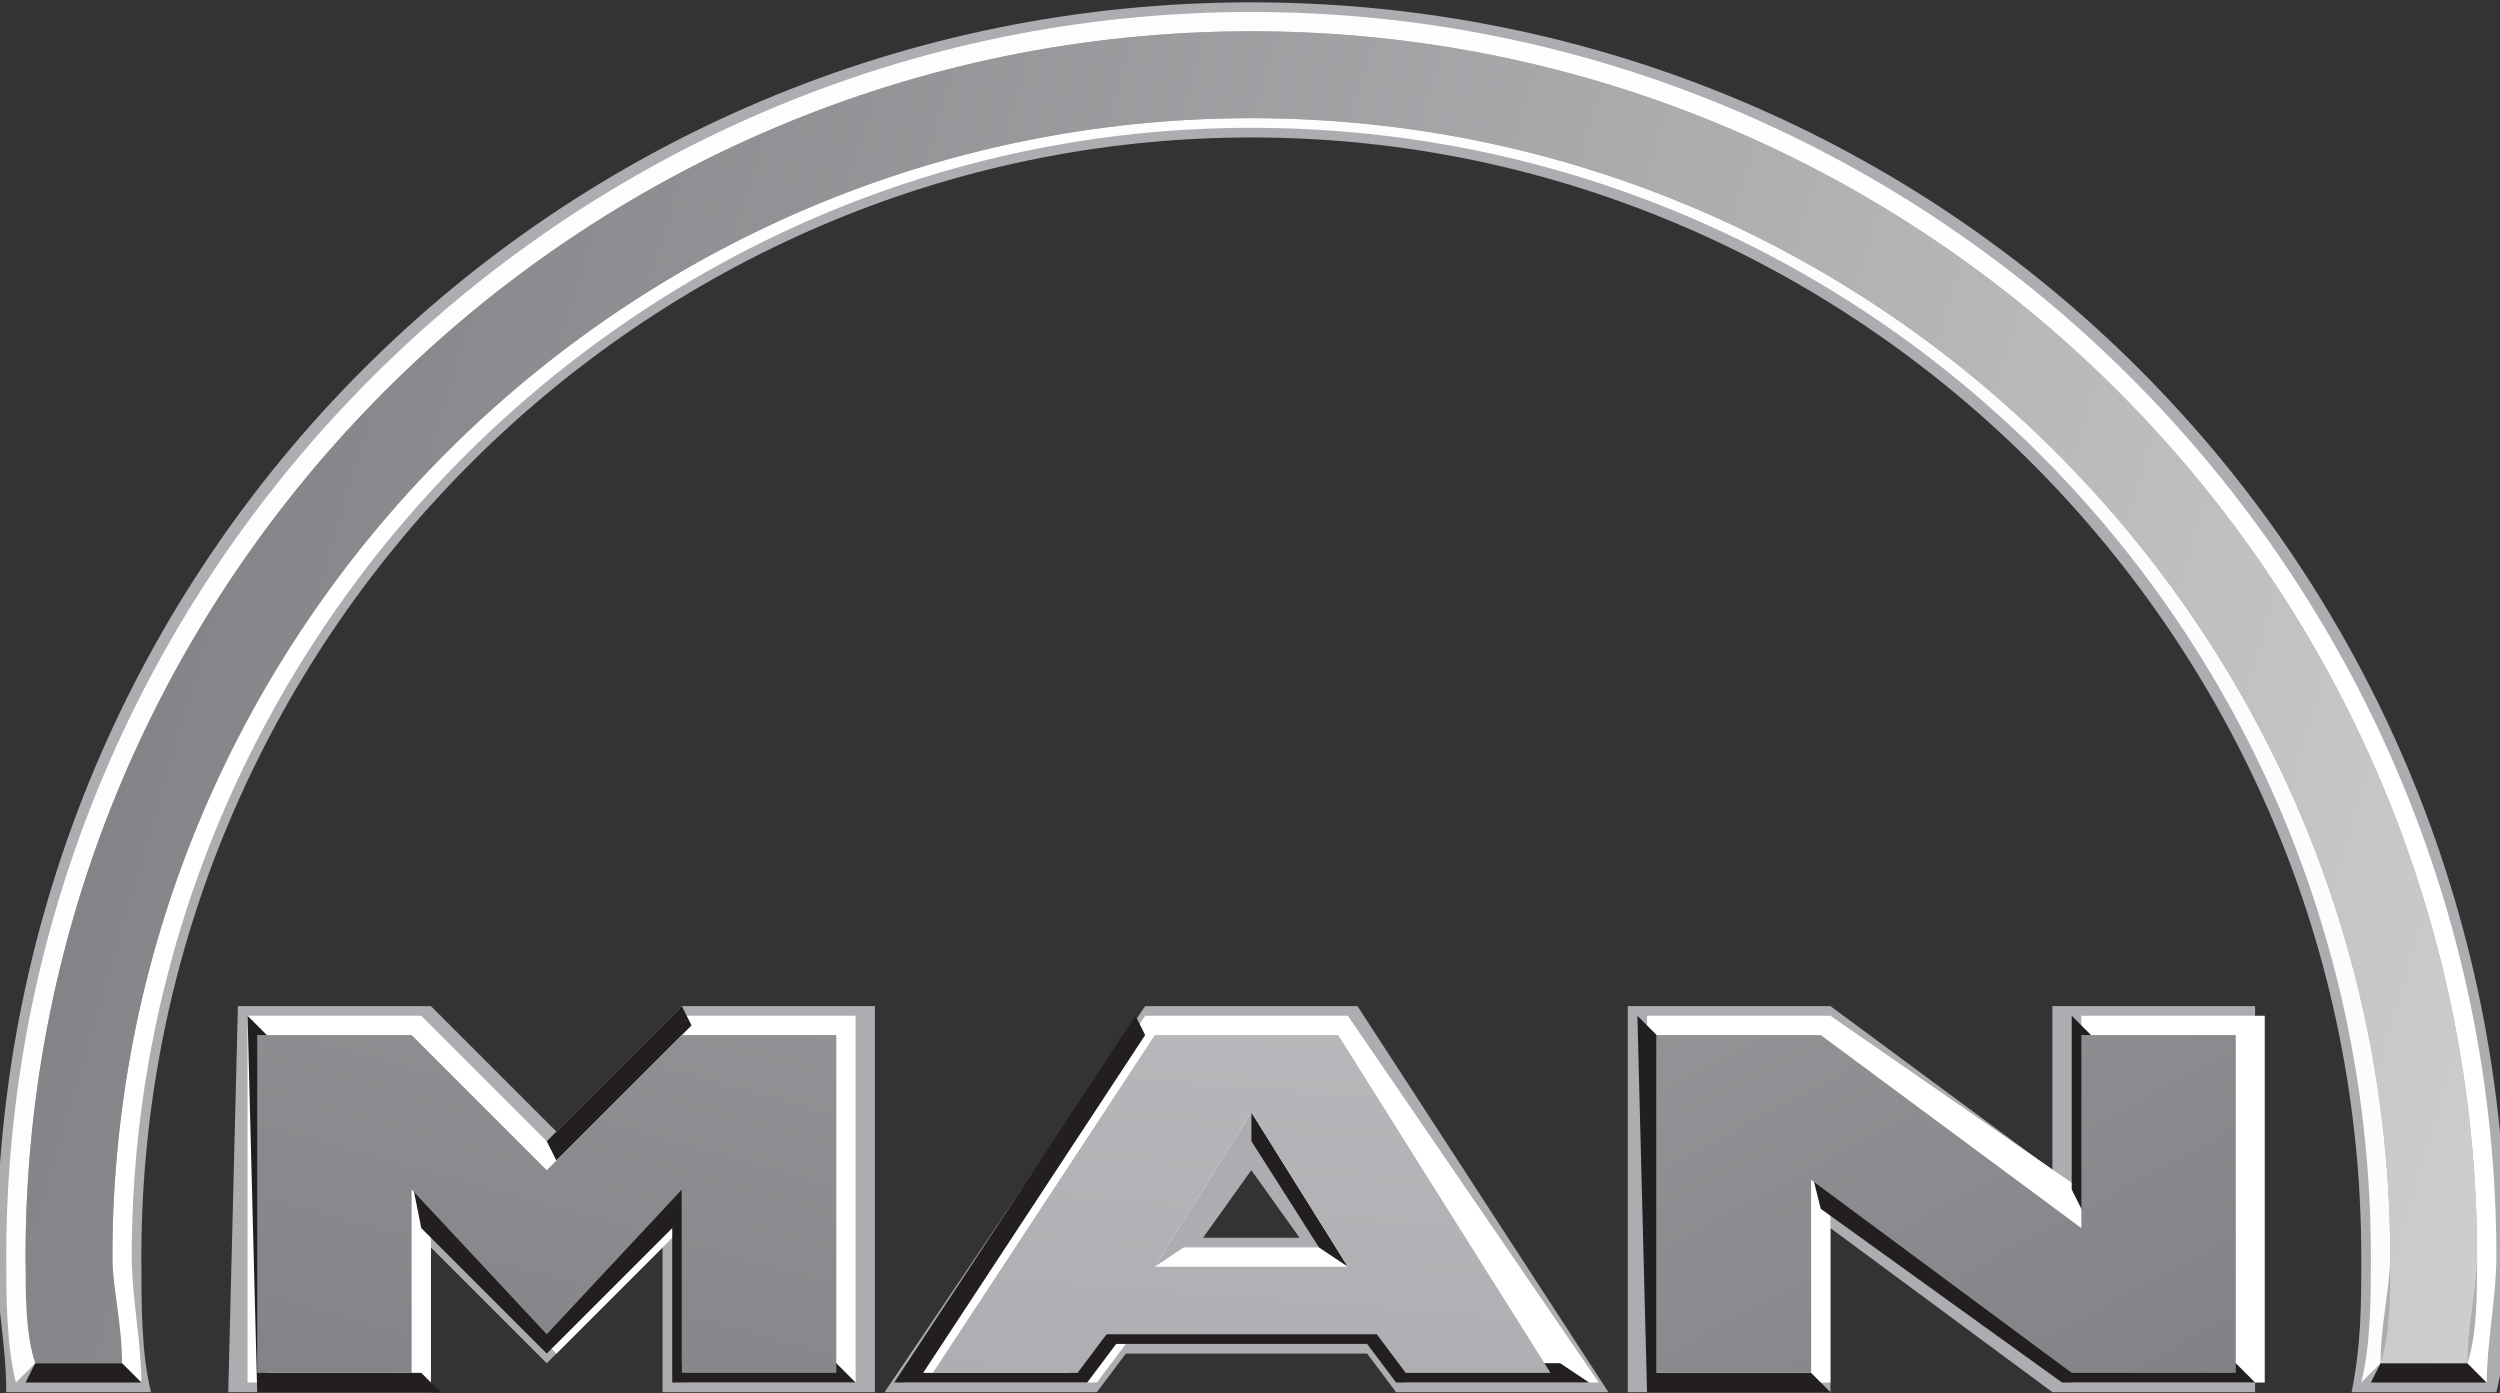
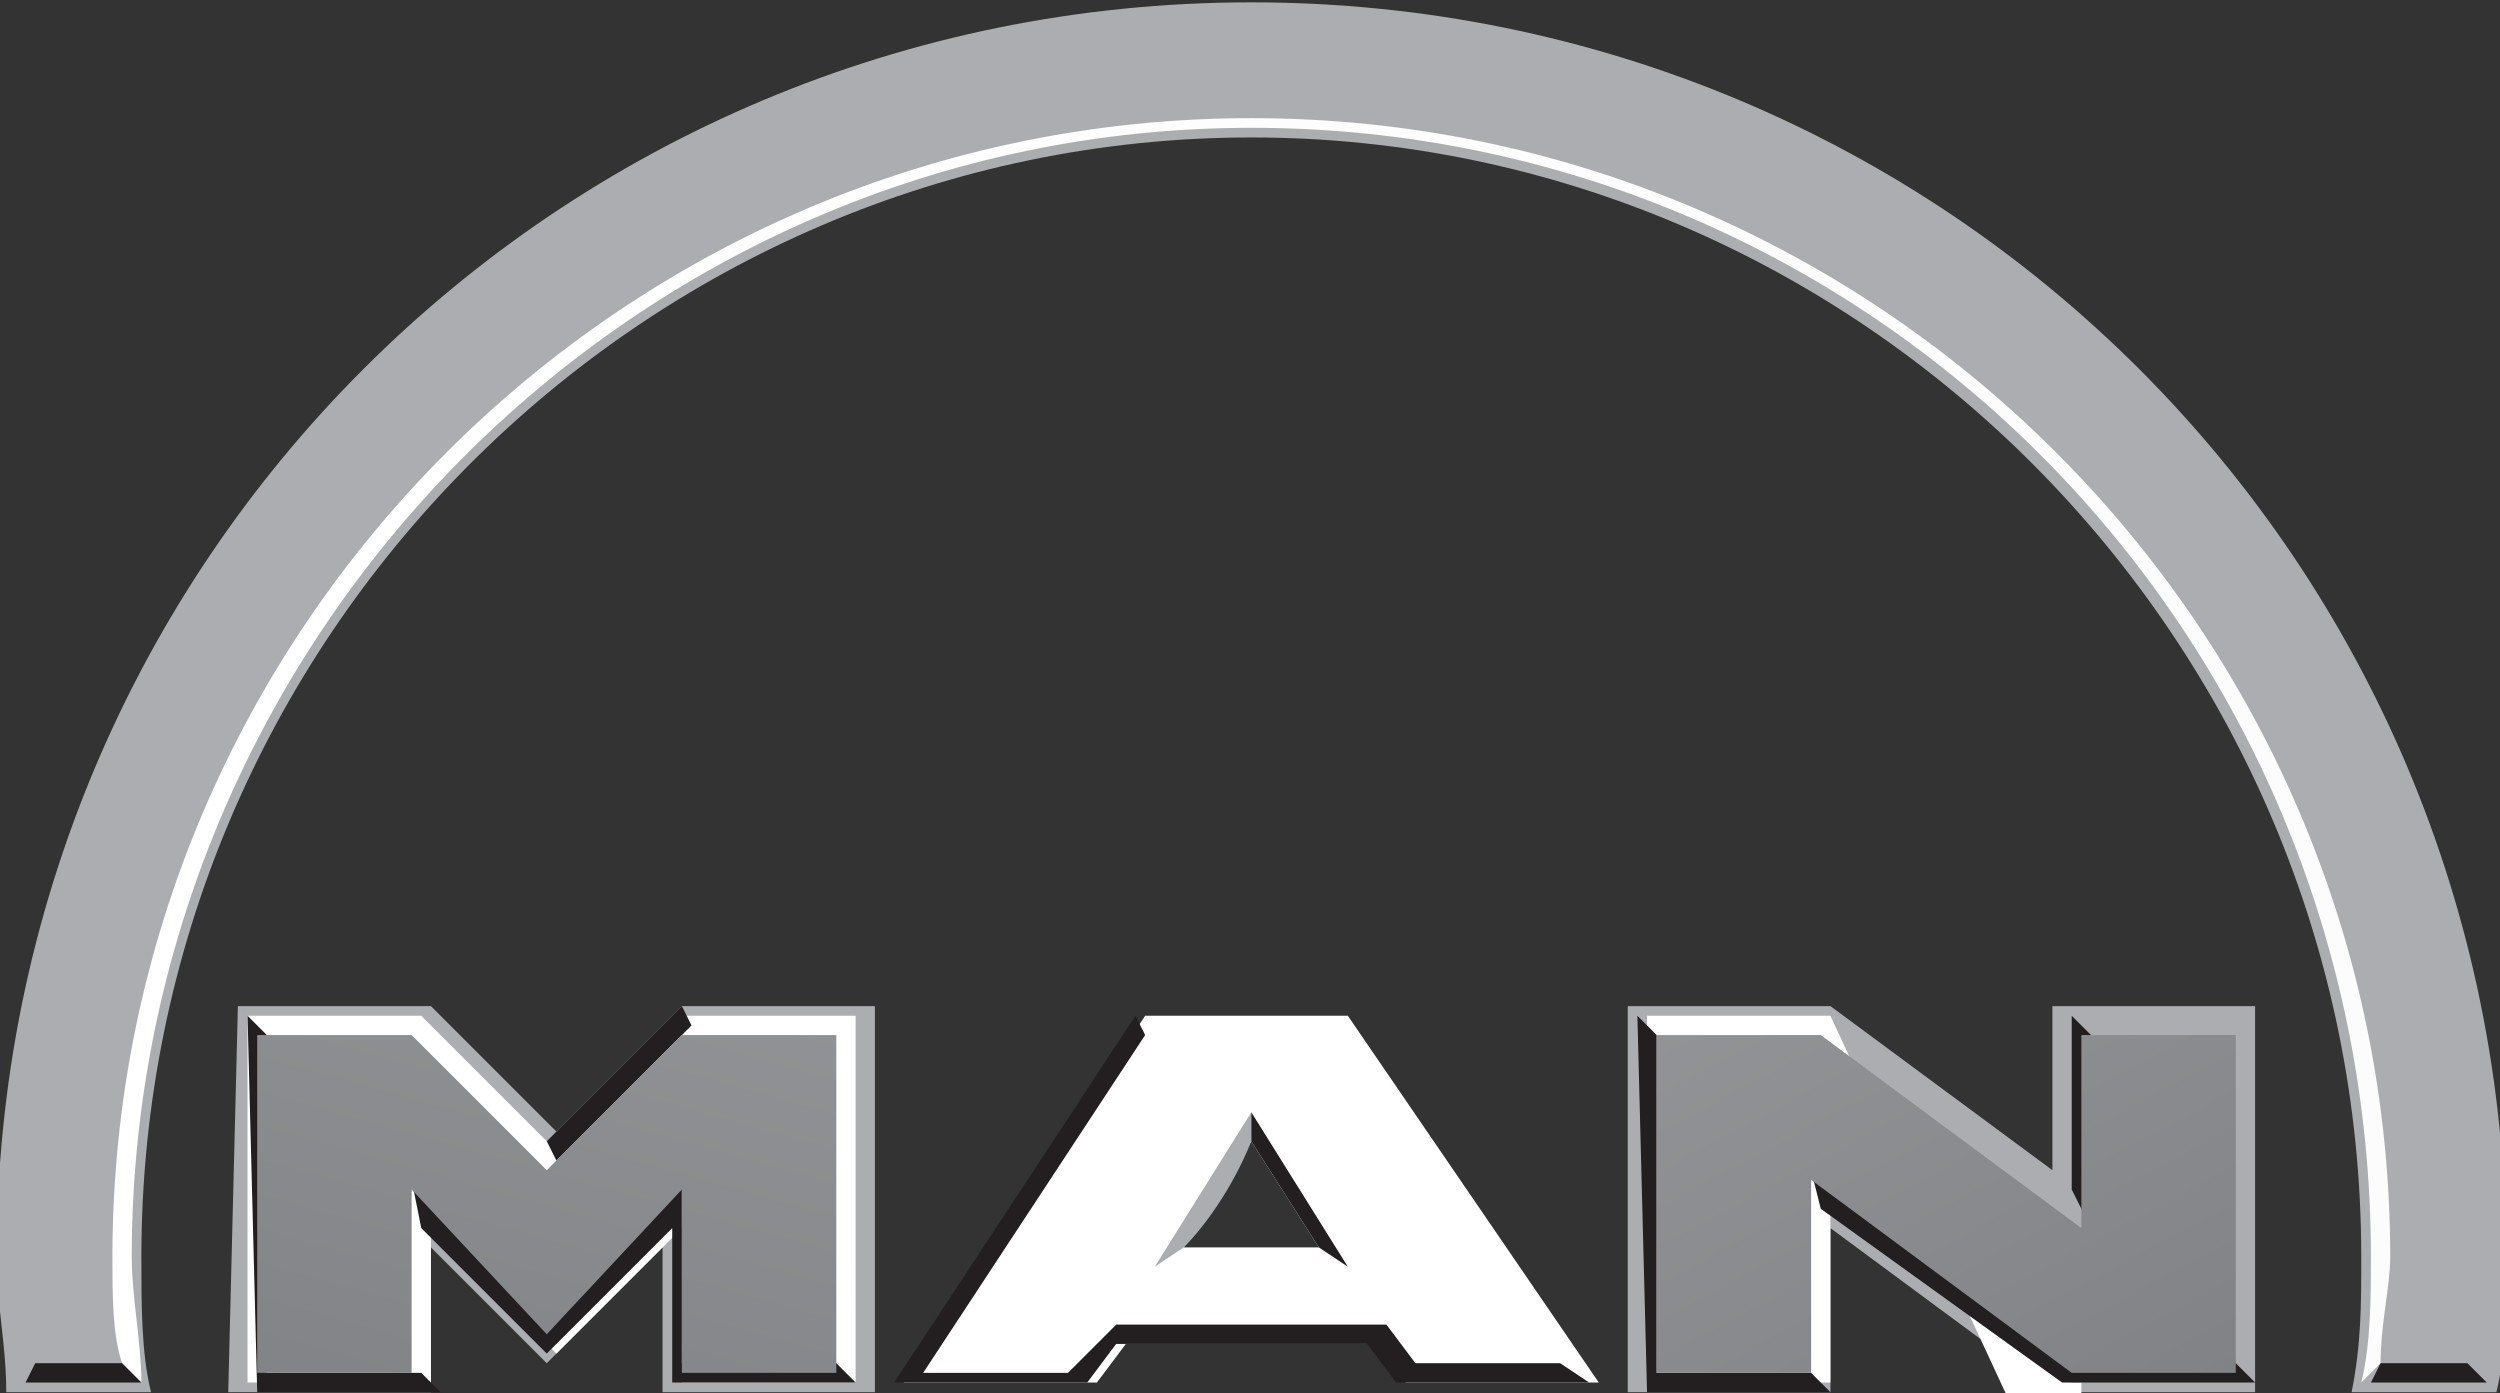
<svg xmlns="http://www.w3.org/2000/svg" version="1.1" id="Layer_1" x="0px" y="0px" viewBox="0 0 150 83.6" style="enable-background:new 0 0 150 83.6;" xml:space="preserve">
  <rect x="0" y="0" width="150" height="83.6" fill="#333333" stroke="none" />
  <style type="text/css">
	.st0{fill-rule:evenodd;clip-rule:evenodd;fill:#ABADB0;}
	.st1{fill-rule:evenodd;clip-rule:evenodd;fill:url(#SVGID_1_);}
	.st2{fill:#FFFFFF;}
	.st3{fill-rule:evenodd;clip-rule:evenodd;fill:#FFFFFF;}
	.st4{fill-rule:evenodd;clip-rule:evenodd;fill:#231F20;}
	.st5{fill-rule:evenodd;clip-rule:evenodd;fill:url(#SVGID_00000051359232307055256890000008670891574847673020_);}
	.st6{fill:#231F20;}
	.st7{fill-rule:evenodd;clip-rule:evenodd;fill:url(#SVGID_00000074401513463723548680000006741994494695944881_);}
	.st8{fill-rule:evenodd;clip-rule:evenodd;fill:url(#SVGID_00000165207819962904983530000013104821520499975087_);}
	.st9{fill-rule:evenodd;clip-rule:evenodd;fill:url(#SVGID_00000093864791585838994120000013508116205424567204_);}
	.st10{fill:url(#SVGID_00000073722810719826344000000004355290034278870160_);}
</style>
  <g transform="translate(-19,174.421) matrix(5.791,0,0,5.791,-86.021,-233.349)">
    <path class="st0" d="M20.6,20.6h2l1.3,1.3l1.3-1.3h2v4H25v-1.5l-1.2,1.2l-1.2-1.2v1.5h-2.1L20.6,20.6L20.6,20.6z M35,20.6h2.1   l2.3,1.7v-1.7h2.1v4h-2.1l-2.3-1.7v1.7H35L35,20.6z" />
    <path class="st0" d="M18.1,23.2c0-7.2,5.8-13,13-13c7.2,0,13,5.8,13,13c0,0.5,0,1-0.1,1.4h-1.5c0.1-0.5,0.1-0.9,0.1-1.4   c0-6.4-5.2-11.6-11.5-11.6s-11.5,5.2-11.5,11.6c0,0.5,0,1,0.1,1.4h-1.5C18.2,24.1,18.1,23.7,18.1,23.2z" />
-     <path class="st0" d="M30,20.6h2.2l2.6,4h-2.2l-0.3-0.4h-2.5l-0.3,0.4h-2.2L30,20.6z M31.1,22.3L30.6,23h1L31.1,22.3L31.1,22.3z" />
    <linearGradient id="SVGID_1_" gradientUnits="userSpaceOnUse" x1="-33.771" y1="57.124" x2="-16.143" y2="57.124" gradientTransform="matrix(7.748 0 0 -4.328 280.957 265.139)">
      <stop offset="0" style="stop-color:#FFFFFF" />
      <stop offset="0.3" style="stop-color:#F9F9F9" />
      <stop offset="0.4" style="stop-color:#D1D3D4" />
      <stop offset="0.5" style="stop-color:#7B7D7F" />
      <stop offset="0.6" style="stop-color:#525254" />
      <stop offset="1" style="stop-color:#231F20" />
    </linearGradient>
    <path class="st1" d="M42.8,24.3c0-0.4,0.1-0.8,0.1-1.1c0-6.5-5.3-11.8-11.8-11.8c-6.5,0-11.8,5.3-11.8,11.8c0,0.4,0,0.8,0.1,1.1   l0.2,0.2c0-0.4-0.1-0.9-0.1-1.3c0-6.4,5.2-11.7,11.6-11.7s11.6,5.2,11.6,11.7c0,0.4,0,0.9-0.1,1.3L42.8,24.3L42.8,24.3z" />
-     <path class="st2" d="M22.5,20.7h-1.8v3.8h1.9v-1.6l1.3,1.3l1.3-1.3v1.6H27v-3.8h-1.8L23.8,22L22.5,20.7z M37.1,20.7h-1.9v3.8h1.9   v-1.8l2.5,1.8h2v-3.8h-1.9v1.8L37.1,20.7z" />
+     <path class="st2" d="M22.5,20.7h-1.8v3.8h1.9v-1.6l1.3,1.3l1.3-1.3v1.6H27v-3.8h-1.8L23.8,22L22.5,20.7z M37.1,20.7h-1.9v3.8h1.9   v-1.8l2.5,1.8h2h-1.9v1.8L37.1,20.7z" />
    <path class="st3" d="M31.8,23.1h-1.4l0.7-1.1L31.8,23.1L31.8,23.1z M32.1,20.7H30l-2.5,3.8h2l0.3-0.4h2.6l0.3,0.4h2L32.1,20.7   L32.1,20.7z" />
    <path class="st0" d="M31.1,21.7v0.3c-0.2,0.5-0.5,0.9-0.7,1.1l-0.3,0.2L31.1,21.7z" />
    <path class="st4" d="M18.5,24.3h0.9l0.2,0.2h-1.2L18.5,24.3z M42.8,24.3h0.9l0.2,0.2h-1.2L42.8,24.3z M20.7,20.7l0.2,0.2v3.5h1.6   l0.2,0.2h-1.9L20.7,20.7z M22.4,22.4l1.4,1.5l1.4-1.5v1.9h1.6l0.2,0.2h-1.9v-1.6l-1.3,1.3l-1.3-1.3L22.4,22.4z M23.8,22l1.4-1.4   l0.1,0.2l-1.4,1.4L23.8,22L23.8,22z M31.1,21.7l1,1.6l-0.3-0.2l-0.7-1.1V21.7z M35.1,20.7l0.2,0.2v3.5h1.6l0.2,0.2h-1.9L35.1,20.7z    M36.9,22.3l2.7,2h1.7l0.2,0.2h-2l-2.5-1.8L36.9,22.3L36.9,22.3z M39.6,20.7l0.2,0.2v2l-0.2-0.4V20.7z" />
    <linearGradient id="SVGID_00000177471131248106942490000010000932712213810836_" gradientUnits="userSpaceOnUse" x1="-30.576" y1="56.02" x2="-48.94" y2="64.943" gradientTransform="matrix(7.78 0 0 -4.31 282.29 263.907)">
      <stop offset="0" style="stop-color:#FFFFFF" />
      <stop offset="0.6" style="stop-color:#F8F8F8" />
      <stop offset="0.7" style="stop-color:#E4E5E6" />
      <stop offset="0.8" style="stop-color:#939598" />
      <stop offset="0.9" style="stop-color:#58595B" />
      <stop offset="1" style="stop-color:#231F20" />
    </linearGradient>
-     <path style="fill-rule:evenodd;clip-rule:evenodd;fill:url(#SVGID_00000177471131248106942490000010000932712213810836_);" d="   M43.9,24.5c0-0.4,0.1-0.9,0.1-1.3c0-7.1-5.8-12.9-12.9-12.9c-7.1,0-12.9,5.8-12.9,12.9c0,0.4,0,0.9,0.1,1.3l0.2-0.2   c0-0.4-0.1-0.8-0.1-1.1c0-7,5.7-12.7,12.7-12.7c7,0,12.7,5.7,12.7,12.7c0,0.4,0,0.8-0.1,1.1L43.9,24.5z" />
    <path class="st6" d="M29.7,23.9h2.8l0.3,0.4h1.5l0.3,0.2h-2l-0.3-0.4h-2.6l-0.3,0.4h-2l2.5-3.8l0.1,0.2l-2.3,3.5h1.5L29.7,23.9   L29.7,23.9z" />
    <linearGradient id="SVGID_00000146481723329883233890000012738238781077947044_" gradientUnits="userSpaceOnUse" x1="-33.316" y1="55.693" x2="-30.131" y2="62.29" gradientTransform="matrix(7.617 0 0 -4.402 275.519 270.268)">
      <stop offset="0" style="stop-color:#808285" />
      <stop offset="1" style="stop-color:#E6E7E8" />
    </linearGradient>
    <path style="fill-rule:evenodd;clip-rule:evenodd;fill:url(#SVGID_00000146481723329883233890000012738238781077947044_);" d="   M22.4,20.9h-1.6v3.5h1.6v-1.9l1.4,1.5l1.4-1.5v1.9h1.6v-3.5h-1.6l-1.4,1.4L22.4,20.9L22.4,20.9z" />
    <linearGradient id="SVGID_00000024702443318301104230000006605234353014978210_" gradientUnits="userSpaceOnUse" x1="-33.896" y1="57.254" x2="-15.221" y2="54.256" gradientTransform="matrix(7.826 0 0 -4.284 284.209 262.153)">
      <stop offset="0" style="stop-color:#808285" />
      <stop offset="0.2" style="stop-color:#D4D6D7" />
      <stop offset="0.3" style="stop-color:#E3E4E5" />
      <stop offset="0.7" style="stop-color:#E3E4E5" />
      <stop offset="0.8" style="stop-color:#D1D3D4" />
      <stop offset="1" style="stop-color:#808285" />
    </linearGradient>
-     <path style="fill-rule:evenodd;clip-rule:evenodd;fill:url(#SVGID_00000024702443318301104230000006605234353014978210_);" d="   M31.1,10.5c-7,0-12.7,5.7-12.7,12.7c0,0.4,0,0.8,0.1,1.1h0.9c0-0.4-0.1-0.8-0.1-1.1c0-6.5,5.3-11.8,11.8-11.8   c6.5,0,11.8,5.3,11.8,11.8c0,0.4,0,0.8-0.1,1.1h0.9c0-0.4,0.1-0.8,0.1-1.1C43.8,16.2,38.1,10.5,31.1,10.5L31.1,10.5z" />
    <linearGradient id="SVGID_00000171707410328484165830000013010468025483753134_" gradientUnits="userSpaceOnUse" x1="-30.729" y1="55.88" x2="-35.194" y2="60.704" gradientTransform="matrix(7.597 0 0 -4.414 274.693 271.062)">
      <stop offset="0" style="stop-color:#808285" />
      <stop offset="1" style="stop-color:#E6E7E8" />
    </linearGradient>
    <path style="fill-rule:evenodd;clip-rule:evenodd;fill:url(#SVGID_00000171707410328484165830000013010468025483753134_);" d="   M37,20.9h-1.7v3.5h1.6v-2l2.7,2h1.7v-3.5h-1.6v2L37,20.9z" />
    <linearGradient id="SVGID_00000027584759124485578010000011506382218269030539_" gradientUnits="userSpaceOnUse" x1="-32.41" y1="55.261" x2="-31.567" y2="61.081" gradientTransform="matrix(7.862 0 0 -4.265 285.674 260.828)">
      <stop offset="0" style="stop-color:#ABADB0" />
      <stop offset="1" style="stop-color:#E6E7E8" />
    </linearGradient>
-     <path style="fill:url(#SVGID_00000027584759124485578010000011506382218269030539_);" d="M32.1,23.3h-2l1-1.6L32.1,23.3z M32,20.9   h-1.9l-2.3,3.5h1.5l0.3-0.4h2.8l0.3,0.4h1.5L32,20.9L32,20.9z" />
  </g>
</svg>